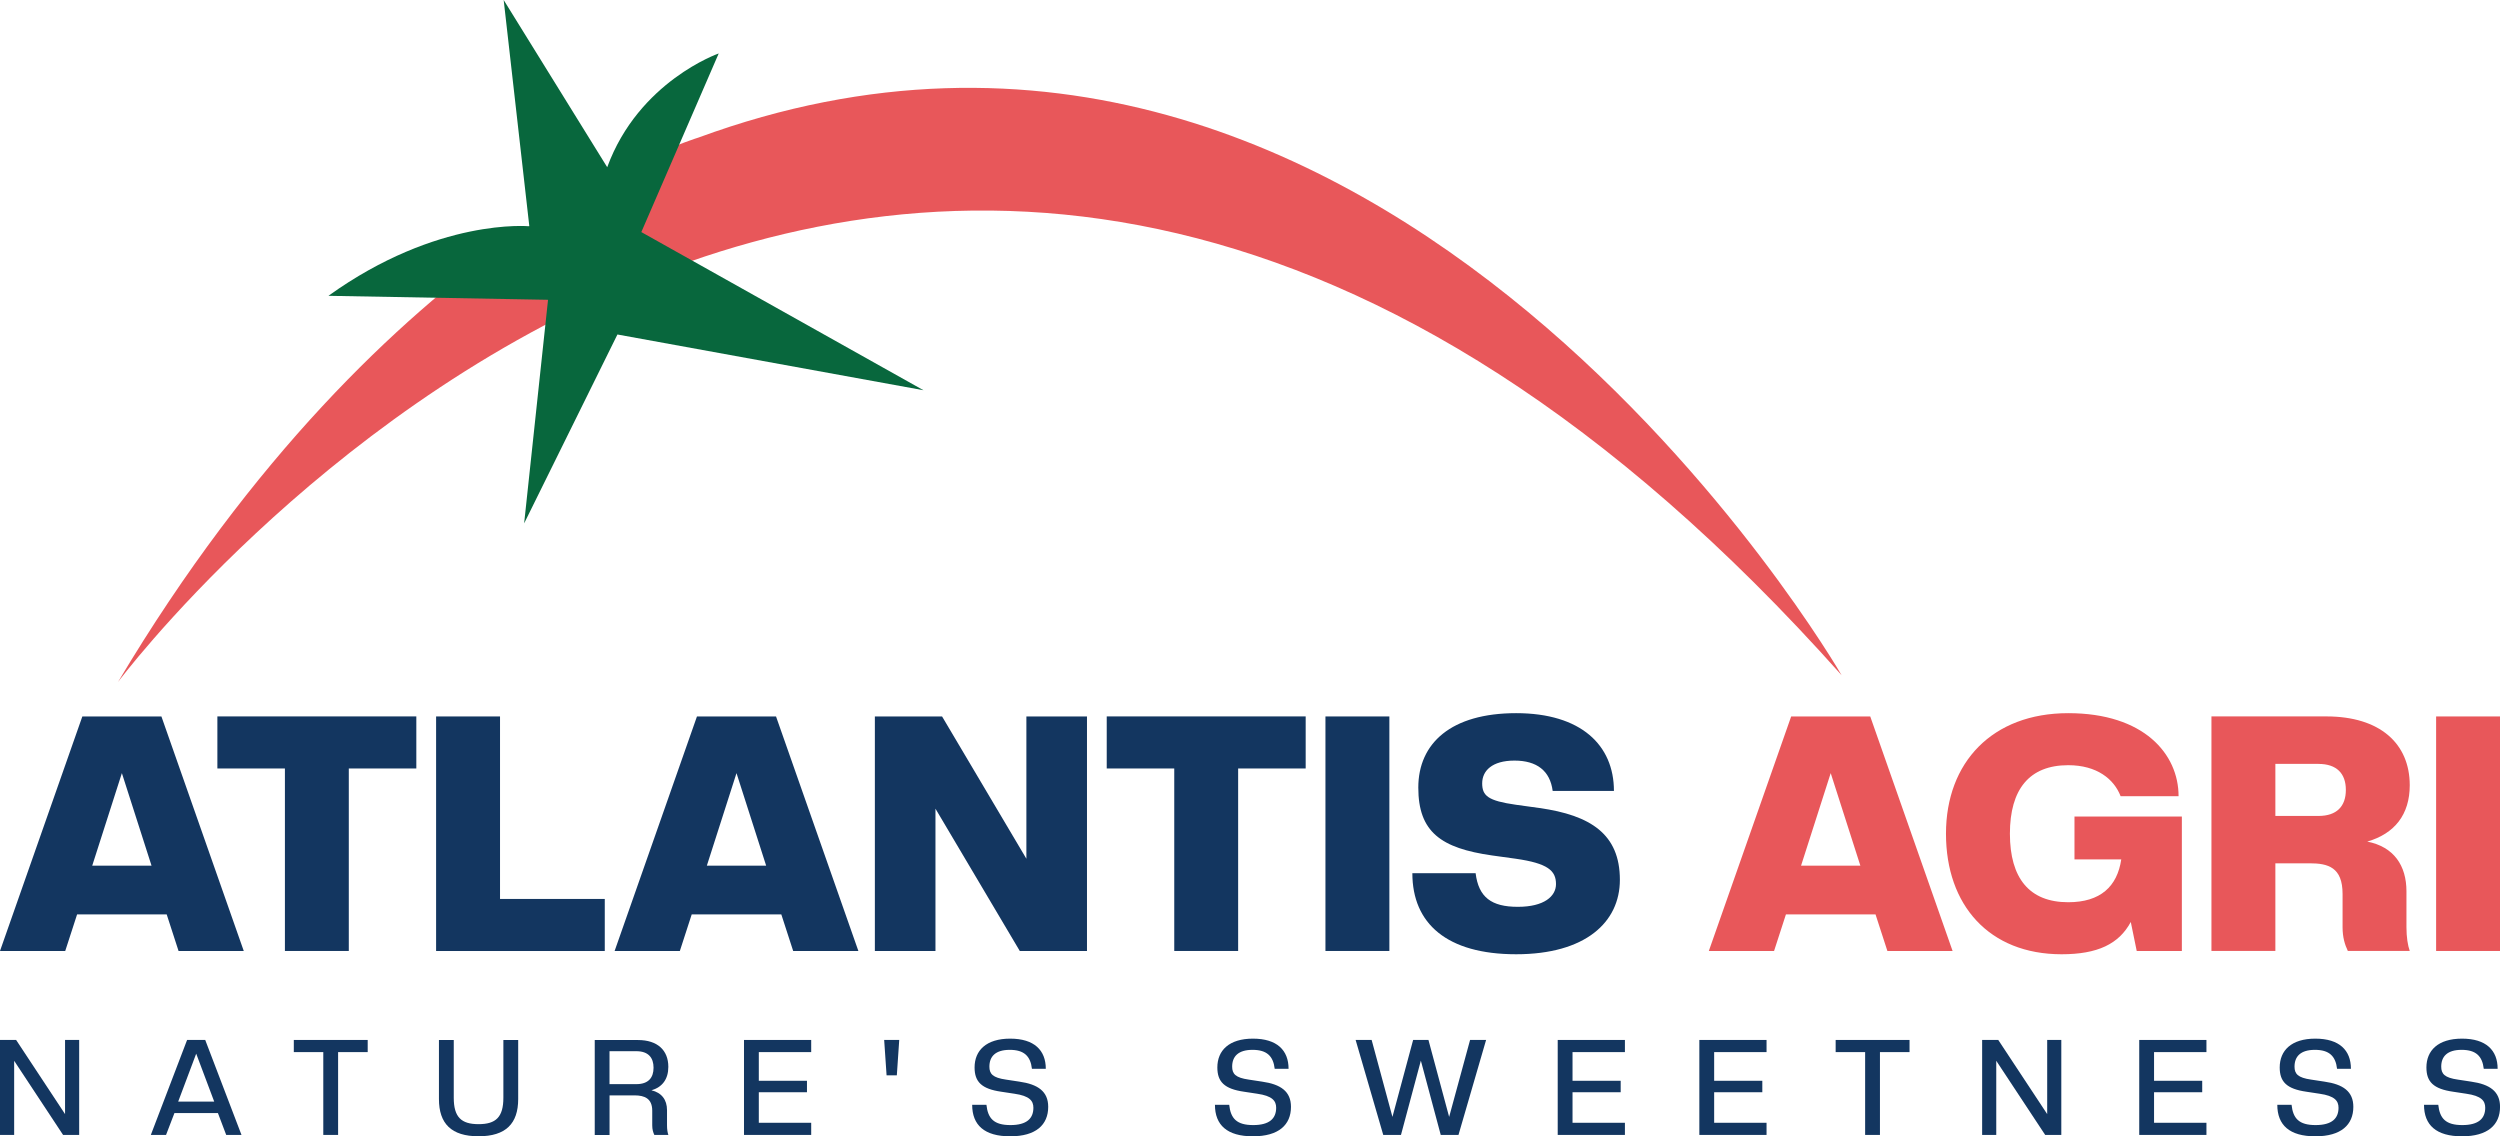
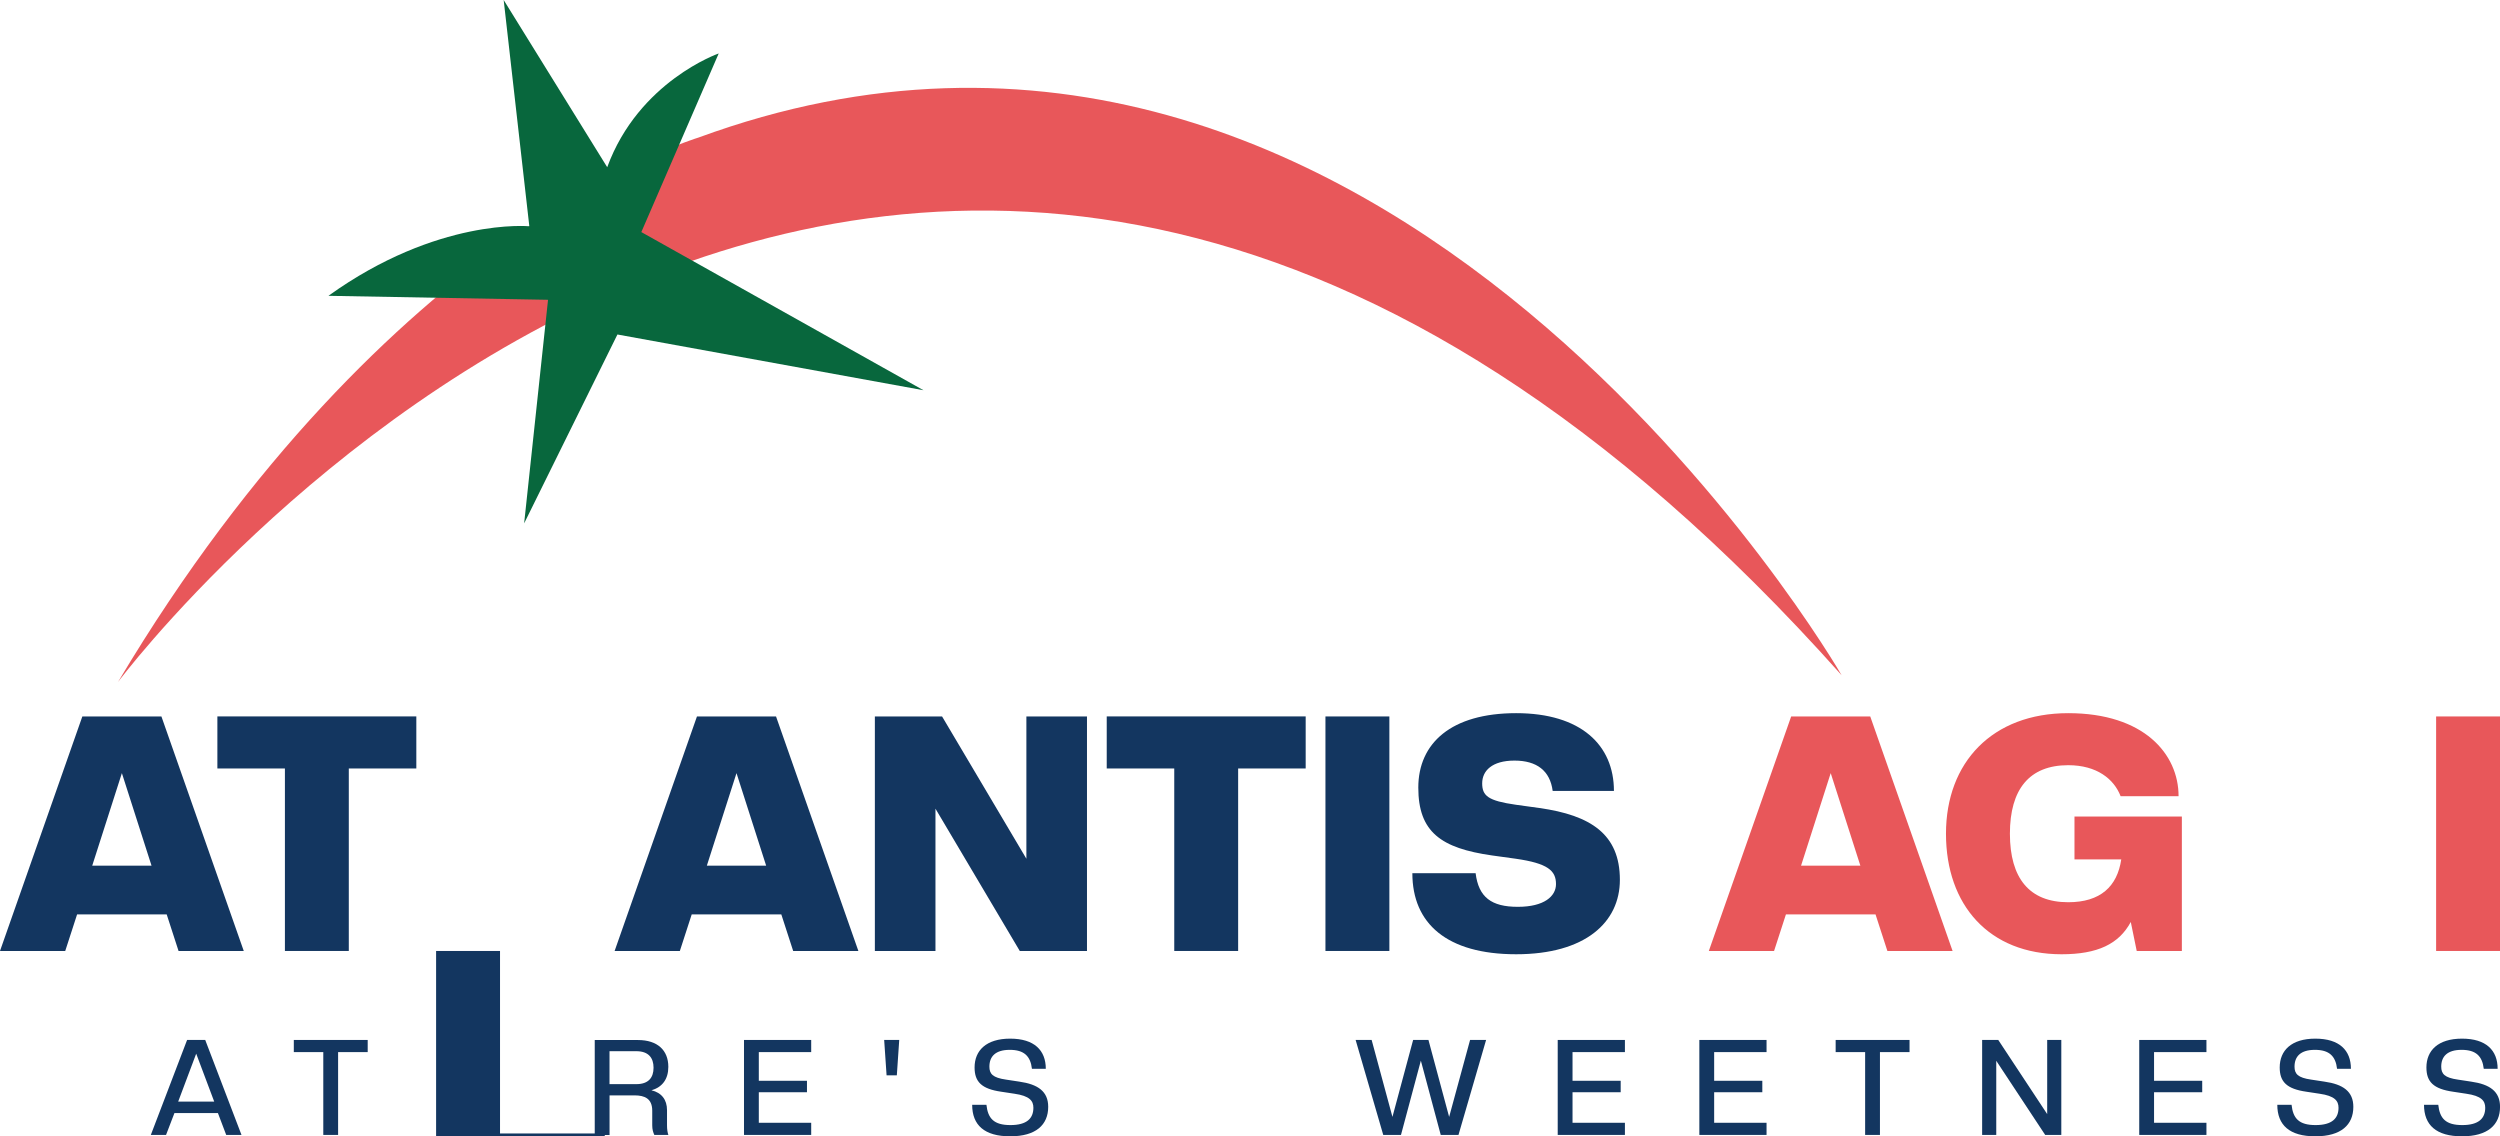
<svg xmlns="http://www.w3.org/2000/svg" id="Layer_2" data-name="Layer 2" viewBox="0 0 685.22 311.44">
  <defs>
    <style>
      .cls-1 {
        fill: #133660;
      }

      .cls-1, .cls-2, .cls-3 {
        stroke-width: 0px;
      }

      .cls-2 {
        fill: #e8575a;
      }

      .cls-3 {
        fill: #08673d;
      }
    </style>
  </defs>
  <g id="Layer_1-2" data-name="Layer 1">
    <g>
      <g>
        <path class="cls-1" d="M48.94,260.65l-3.25-10.02h-24.56l-3.25,10.02H0l22.57-64.28h21.67l22.57,64.28h-17.88ZM33.41,211.89l-8.13,25.37h16.25l-8.13-25.37Z" />
        <path class="cls-1" d="M78.09,260.65v-50.02h-18.51v-14.27h54.53v14.27h-18.51v50.02h-17.52Z" />
-         <path class="cls-1" d="M119.53,260.65v-64.28h17.52v50.02h28.71v14.27h-46.23Z" />
+         <path class="cls-1" d="M119.53,260.65h17.52v50.02h28.71v14.27h-46.23Z" />
        <path class="cls-1" d="M217.4,260.65l-3.25-10.02h-24.56l-3.25,10.02h-17.88l22.57-64.28h21.67l22.57,64.28h-17.88ZM201.87,211.89l-8.13,25.37h16.25l-8.13-25.37Z" />
        <path class="cls-1" d="M279.51,260.65l-23.11-39v39h-16.61v-64.28h18.42l23.11,39v-39h16.61v64.28h-18.42Z" />
        <path class="cls-1" d="M321.85,260.65v-50.02h-18.51v-14.27h54.53v14.27h-18.51v50.02h-17.52Z" />
        <path class="cls-1" d="M363.29,260.65v-64.28h17.52v64.28h-17.52Z" />
        <path class="cls-1" d="M387.12,239.34h17.33c.81,6.59,4.33,9.21,11.56,9.21s10.47-2.89,10.47-6.23c0-3.7-2.26-5.69-11.02-6.95l-6.5-.9c-13.99-1.99-20.22-6.41-20.22-18.6s9.03-20.4,26.81-20.4,26.81,8.76,26.81,21.31h-16.79c-.72-5.51-4.33-8.31-10.47-8.31s-8.85,2.8-8.85,6.23,1.62,4.79,9.21,5.87l6.5.9c13.99,1.99,22.03,7.13,22.03,19.68,0,11.65-9.48,20.4-28.44,20.4s-28.44-8.4-28.44-22.21Z" />
        <path class="cls-2" d="M517.31,260.65l-3.25-10.02h-24.56l-3.25,10.02h-17.88l22.57-64.28h21.67l22.57,64.28h-17.88ZM501.78,211.89l-8.13,25.37h16.25l-8.13-25.37Z" />
        <path class="cls-2" d="M533.37,228.51c0-19.59,12.73-33.04,33.5-33.04s30.25,11.2,30.25,22.75h-15.89c-1.81-4.69-6.5-8.49-14.36-8.49-10.65,0-15.98,6.59-15.98,18.78s5.33,18.78,15.98,18.78c8.85,0,13.45-4.33,14.54-11.74h-12.82v-11.74h29.43v36.84h-12.37l-1.63-7.95c-3.25,6.05-9.12,8.85-18.96,8.85-19.86,0-31.69-13.45-31.69-33.04Z" />
-         <path class="cls-2" d="M648.84,230.67c7.31,1.44,10.74,6.59,10.74,13.63v9.84c0,2.71.36,4.97.9,6.5h-16.97c-.81-1.72-1.44-3.7-1.44-6.5v-9.12c0-7.31-3.97-8.4-9.03-8.4h-9.39v24.02h-17.52v-64.28h31.51c14.63,0,22.84,7.4,22.84,18.87,0,8.04-4.15,13.27-11.65,15.44ZM635.48,209.37h-11.83v14.27h11.83c4.97,0,7.49-2.62,7.49-7.13s-2.53-7.13-7.49-7.13Z" />
        <path class="cls-2" d="M667.71,260.65v-64.28h17.52v64.28h-17.52Z" />
      </g>
      <g>
        <path class="cls-2" d="M32.33,186.95s216.11-289.55,472.44-1.87c0,0-124.89-216.58-313.4-147.35,0,0-85.13,25.26-159.04,149.22Z" />
        <path class="cls-3" d="M150.21,82.17l-6.55,61.28,25.57-51.77,83.89,15.28-77.34-43.35,21.21-48.96s-21.93,7.62-30.56,31.18L138.05,0l7.03,62.02s-25.12-2.45-55.06,19.06l60.19,1.09Z" />
      </g>
      <g>
-         <path class="cls-1" d="M17.29,311.07l-13.41-20.32v20.32H0v-26.03h4.42l13.41,20.32v-20.32h3.87v26.03h-4.42Z" />
        <path class="cls-1" d="M62,311.07l-2.27-5.99h-11.92l-2.3,5.99h-4.17l9.94-26.03h4.97l9.94,26.03h-4.2ZM53.77,288.81l-4.93,13.12h9.87l-4.93-13.12Z" />
        <path class="cls-1" d="M88.61,311.07v-22.7h-8.08v-3.33h20.25v3.33h-8.11v22.7h-4.06Z" />
-         <path class="cls-1" d="M120.31,301.24v-16.19h4.06v15.83c0,5.34,2.08,7.24,6.8,7.24s6.8-1.9,6.8-7.24v-15.83h4.06v16.19c0,6.73-3.4,10.2-10.86,10.2s-10.86-3.47-10.86-10.2Z" />
        <path class="cls-1" d="M178.54,298.83c2.81.66,4.28,2.6,4.28,5.45v4.17c0,1.1.15,2.01.37,2.63h-3.84c-.33-.69-.58-1.5-.58-2.63v-4.02c0-3.33-2.08-4.2-4.86-4.2h-6.84v10.86h-4.06v-26.03h11.84c5.37,0,8.33,2.81,8.33,7.35,0,3.33-1.61,5.56-4.64,6.43ZM174.41,288.12h-7.35v9.03h7.35c3.33,0,4.72-1.79,4.72-4.5s-1.39-4.53-4.72-4.53Z" />
        <path class="cls-1" d="M203.92,311.07v-26.03h18.42v3.33h-14.36v7.86h13.2v3.14h-13.2v8.37h14.36v3.33h-18.42Z" />
        <path class="cls-1" d="M243,294.73l-.66-9.69h4.13l-.66,9.69h-2.81Z" />
        <path class="cls-1" d="M266.46,302.81h3.91c.4,3.76,2.05,5.56,6.58,5.56s6.29-1.86,6.29-4.75c0-1.9-1.06-3.25-5.19-3.84l-3.62-.55c-5.37-.77-7.31-2.7-7.31-6.65,0-4.64,3.18-7.9,9.76-7.9s9.76,3.18,9.76,8.26h-3.8c-.4-3.44-2.12-5.19-6.07-5.19s-5.59,1.83-5.59,4.61c0,1.97.91,3.03,4.57,3.55l3.62.55c5.15.73,7.93,2.7,7.93,6.91,0,4.93-3.36,8.08-10.42,8.08s-10.42-3.07-10.42-8.63Z" />
-         <path class="cls-1" d="M333,302.81h3.91c.4,3.76,2.05,5.56,6.58,5.56s6.29-1.86,6.29-4.75c0-1.9-1.06-3.25-5.19-3.84l-3.62-.55c-5.37-.77-7.31-2.7-7.31-6.65,0-4.64,3.18-7.9,9.76-7.9s9.76,3.18,9.76,8.26h-3.8c-.4-3.44-2.12-5.19-6.07-5.19s-5.59,1.83-5.59,4.61c0,1.97.91,3.03,4.57,3.55l3.62.55c5.15.73,7.93,2.7,7.93,6.91,0,4.93-3.36,8.08-10.42,8.08s-10.42-3.07-10.42-8.63Z" />
        <path class="cls-1" d="M394.89,311.07l-5.45-20.36-5.45,20.36h-4.86l-7.57-26.03h4.39l5.7,21.09,5.67-21.09h4.2l5.67,21.09,5.74-21.09h4.39l-7.57,26.03h-4.86Z" />
        <path class="cls-1" d="M426.95,311.07v-26.03h18.42v3.33h-14.36v7.86h13.2v3.14h-13.2v8.37h14.36v3.33h-18.42Z" />
        <path class="cls-1" d="M465.77,311.07v-26.03h18.42v3.33h-14.36v7.86h13.2v3.14h-13.2v8.37h14.36v3.33h-18.42Z" />
        <path class="cls-1" d="M511.21,311.07v-22.7h-8.08v-3.33h20.25v3.33h-8.11v22.7h-4.06Z" />
        <path class="cls-1" d="M560.56,311.07l-13.41-20.32v20.32h-3.87v-26.03h4.42l13.41,20.32v-20.32h3.87v26.03h-4.42Z" />
        <path class="cls-1" d="M586.34,311.07v-26.03h18.42v3.33h-14.36v7.86h13.2v3.14h-13.2v8.37h14.36v3.33h-18.42Z" />
        <path class="cls-1" d="M624.18,302.81h3.91c.4,3.76,2.05,5.56,6.58,5.56s6.29-1.86,6.29-4.75c0-1.9-1.06-3.25-5.19-3.84l-3.62-.55c-5.37-.77-7.31-2.7-7.31-6.65,0-4.64,3.18-7.9,9.76-7.9s9.76,3.18,9.76,8.26h-3.8c-.4-3.44-2.12-5.19-6.07-5.19s-5.59,1.83-5.59,4.61c0,1.97.91,3.03,4.57,3.55l3.62.55c5.15.73,7.93,2.7,7.93,6.91,0,4.93-3.36,8.08-10.42,8.08s-10.42-3.07-10.42-8.63Z" />
        <path class="cls-1" d="M664.39,302.81h3.91c.4,3.76,2.05,5.56,6.58,5.56s6.29-1.86,6.29-4.75c0-1.9-1.06-3.25-5.19-3.84l-3.62-.55c-5.37-.77-7.31-2.7-7.31-6.65,0-4.64,3.18-7.9,9.76-7.9s9.76,3.18,9.76,8.26h-3.8c-.4-3.44-2.12-5.19-6.07-5.19s-5.59,1.83-5.59,4.61c0,1.97.91,3.03,4.57,3.55l3.62.55c5.15.73,7.93,2.7,7.93,6.91,0,4.93-3.36,8.08-10.42,8.08s-10.42-3.07-10.42-8.63Z" />
      </g>
    </g>
  </g>
</svg>